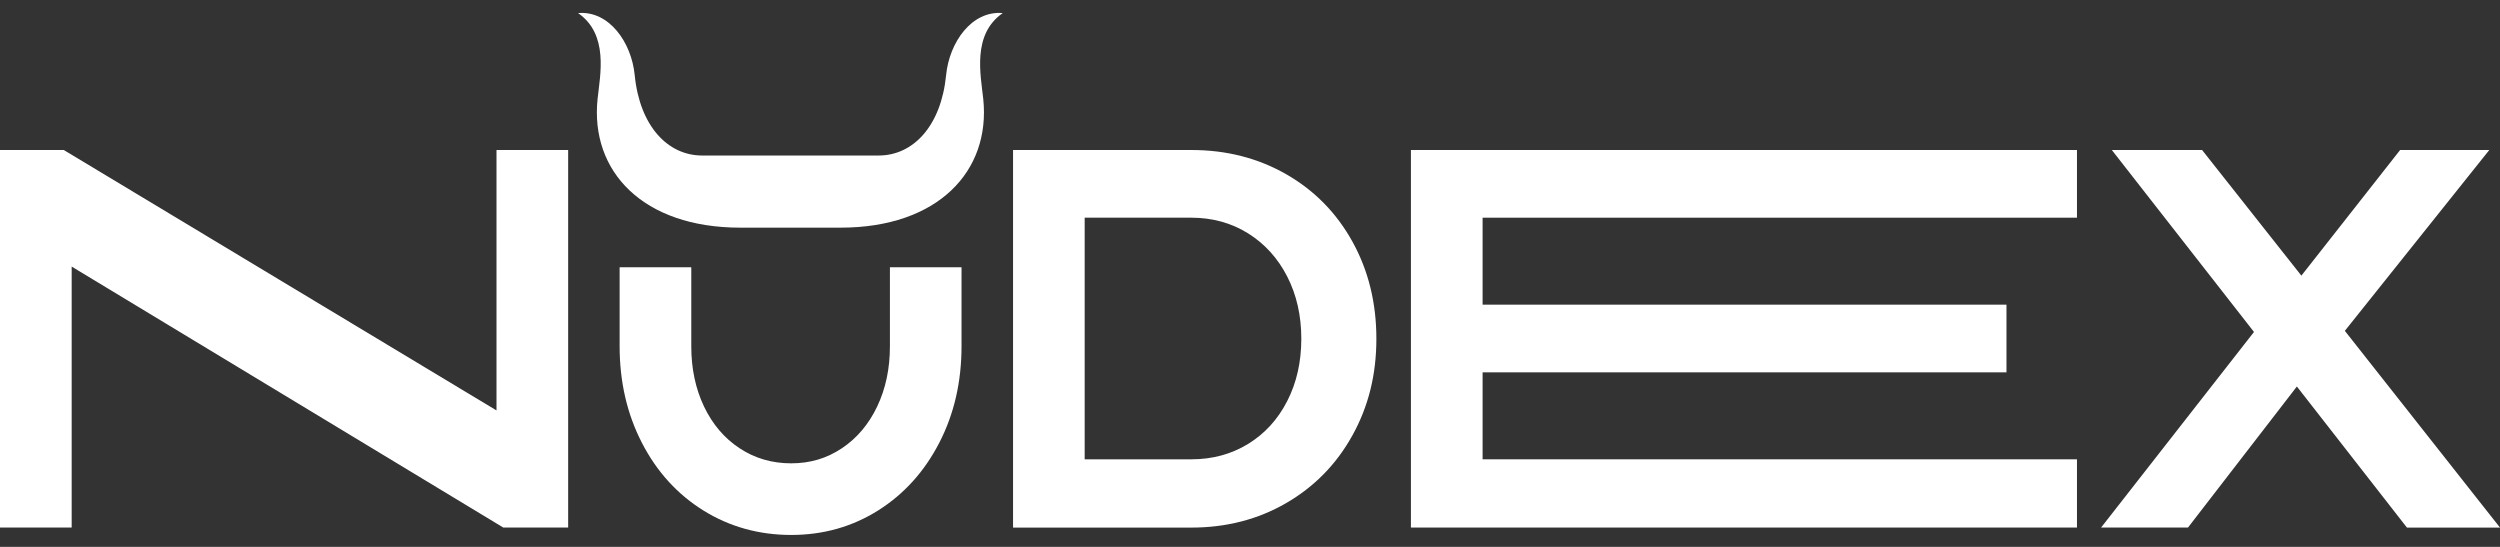
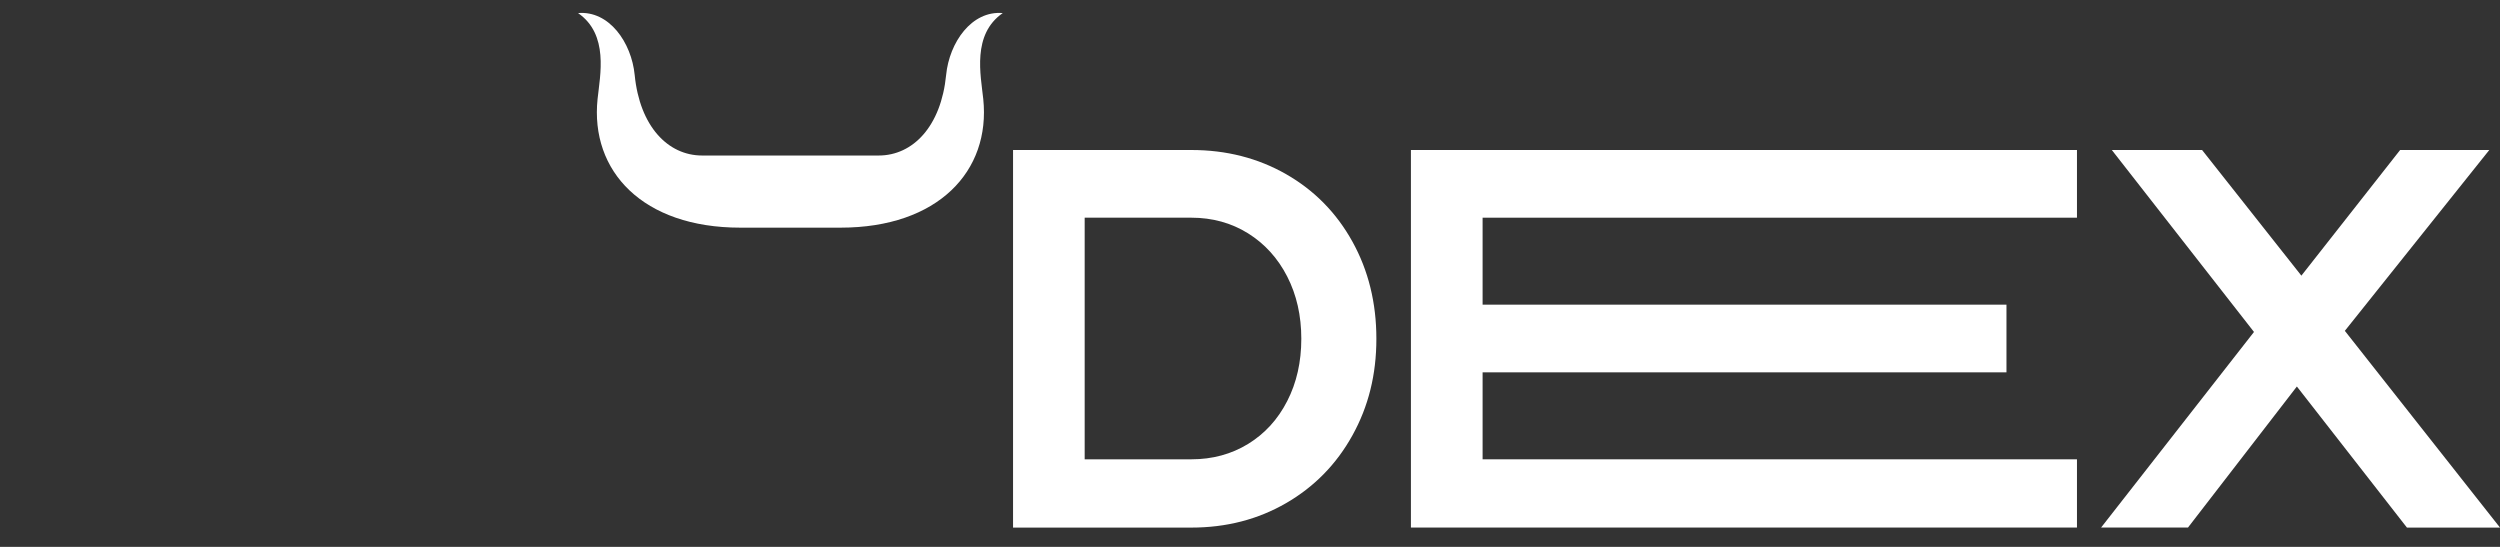
<svg xmlns="http://www.w3.org/2000/svg" width="160" height="35" viewBox="0 0 160 35" fill="none">
  <rect x="0" y="0" width="160" height="35" fill="#333333" stroke="none" />
  <g clip-path="url(#clip0_560_924)">
-     <path d="M4.587 17.061V33.763H0V9.6H4.081L31.776 26.268V9.6H36.362V33.763H32.21L4.587 17.061Z" fill="white" />
-     <path d="M61.538 17.104V22.155C61.538 24.436 61.064 26.499 60.112 28.34C59.16 30.184 57.854 31.628 56.195 32.672C54.532 33.716 52.681 34.237 50.634 34.237C48.587 34.237 46.693 33.716 45.018 32.672C43.343 31.628 42.031 30.184 41.082 28.34C40.13 26.496 39.656 24.433 39.656 22.155V17.104H44.242V22.155C44.242 23.586 44.512 24.871 45.055 26.012C45.598 27.152 46.355 28.043 47.331 28.687C48.305 29.331 49.409 29.653 50.634 29.653C51.859 29.653 52.92 29.331 53.884 28.687C54.846 28.043 55.599 27.152 56.142 26.012C56.685 24.871 56.955 23.586 56.955 22.155V17.104H61.541H61.538Z" fill="white" />
    <path d="M64.835 9.6H76.245C78.484 9.6 80.506 10.116 82.311 11.147C84.115 12.179 85.53 13.616 86.553 15.46C87.576 17.304 88.088 19.38 88.088 21.683C88.088 23.986 87.576 26.027 86.553 27.868C85.53 29.712 84.115 31.156 82.311 32.2C80.506 33.244 78.484 33.766 76.245 33.766H64.835V9.6ZM76.245 29.396C77.594 29.396 78.803 29.068 79.873 28.415C80.943 27.759 81.78 26.846 82.382 25.668C82.984 24.493 83.284 23.164 83.284 21.683C83.284 20.201 82.984 18.876 82.382 17.698C81.78 16.523 80.943 15.601 79.873 14.932C78.803 14.266 77.59 13.932 76.245 13.932H69.419V29.399H76.245V29.396Z" fill="white" />
    <path d="M94.886 19.498H128.414V23.83H94.886V29.396H132.926V33.763H90.299V9.6H132.926V13.932H94.886V19.498Z" fill="white" />
    <path d="M154.042 33.763L147 24.736L140.031 33.763H134.47L144.255 21.245L135.156 9.6H140.933L147.288 17.642L153.608 9.6H159.315L150.07 21.174L160 33.766H154.042V33.763Z" fill="white" />
    <path d="M51.94 14.57H53.797C60.028 14.57 63.411 10.957 62.928 6.331C62.766 4.806 62.196 2.203 64.177 0.837C62.186 0.662 60.757 2.715 60.552 4.8C60.23 8.081 58.434 9.953 56.235 9.953H44.937C42.742 9.953 40.943 8.081 40.62 4.8C40.416 2.718 38.986 0.665 36.995 0.837C38.977 2.203 38.406 4.806 38.245 6.331C37.761 10.957 41.141 14.57 47.375 14.57H51.937H51.94Z" fill="white" />
  </g>
  <defs>
    <clipPath id="clip0_560_924">
      <rect width="160" height="33.488" fill="white" transform="translate(0 0.746)" />
    </clipPath>
  </defs>
</svg>